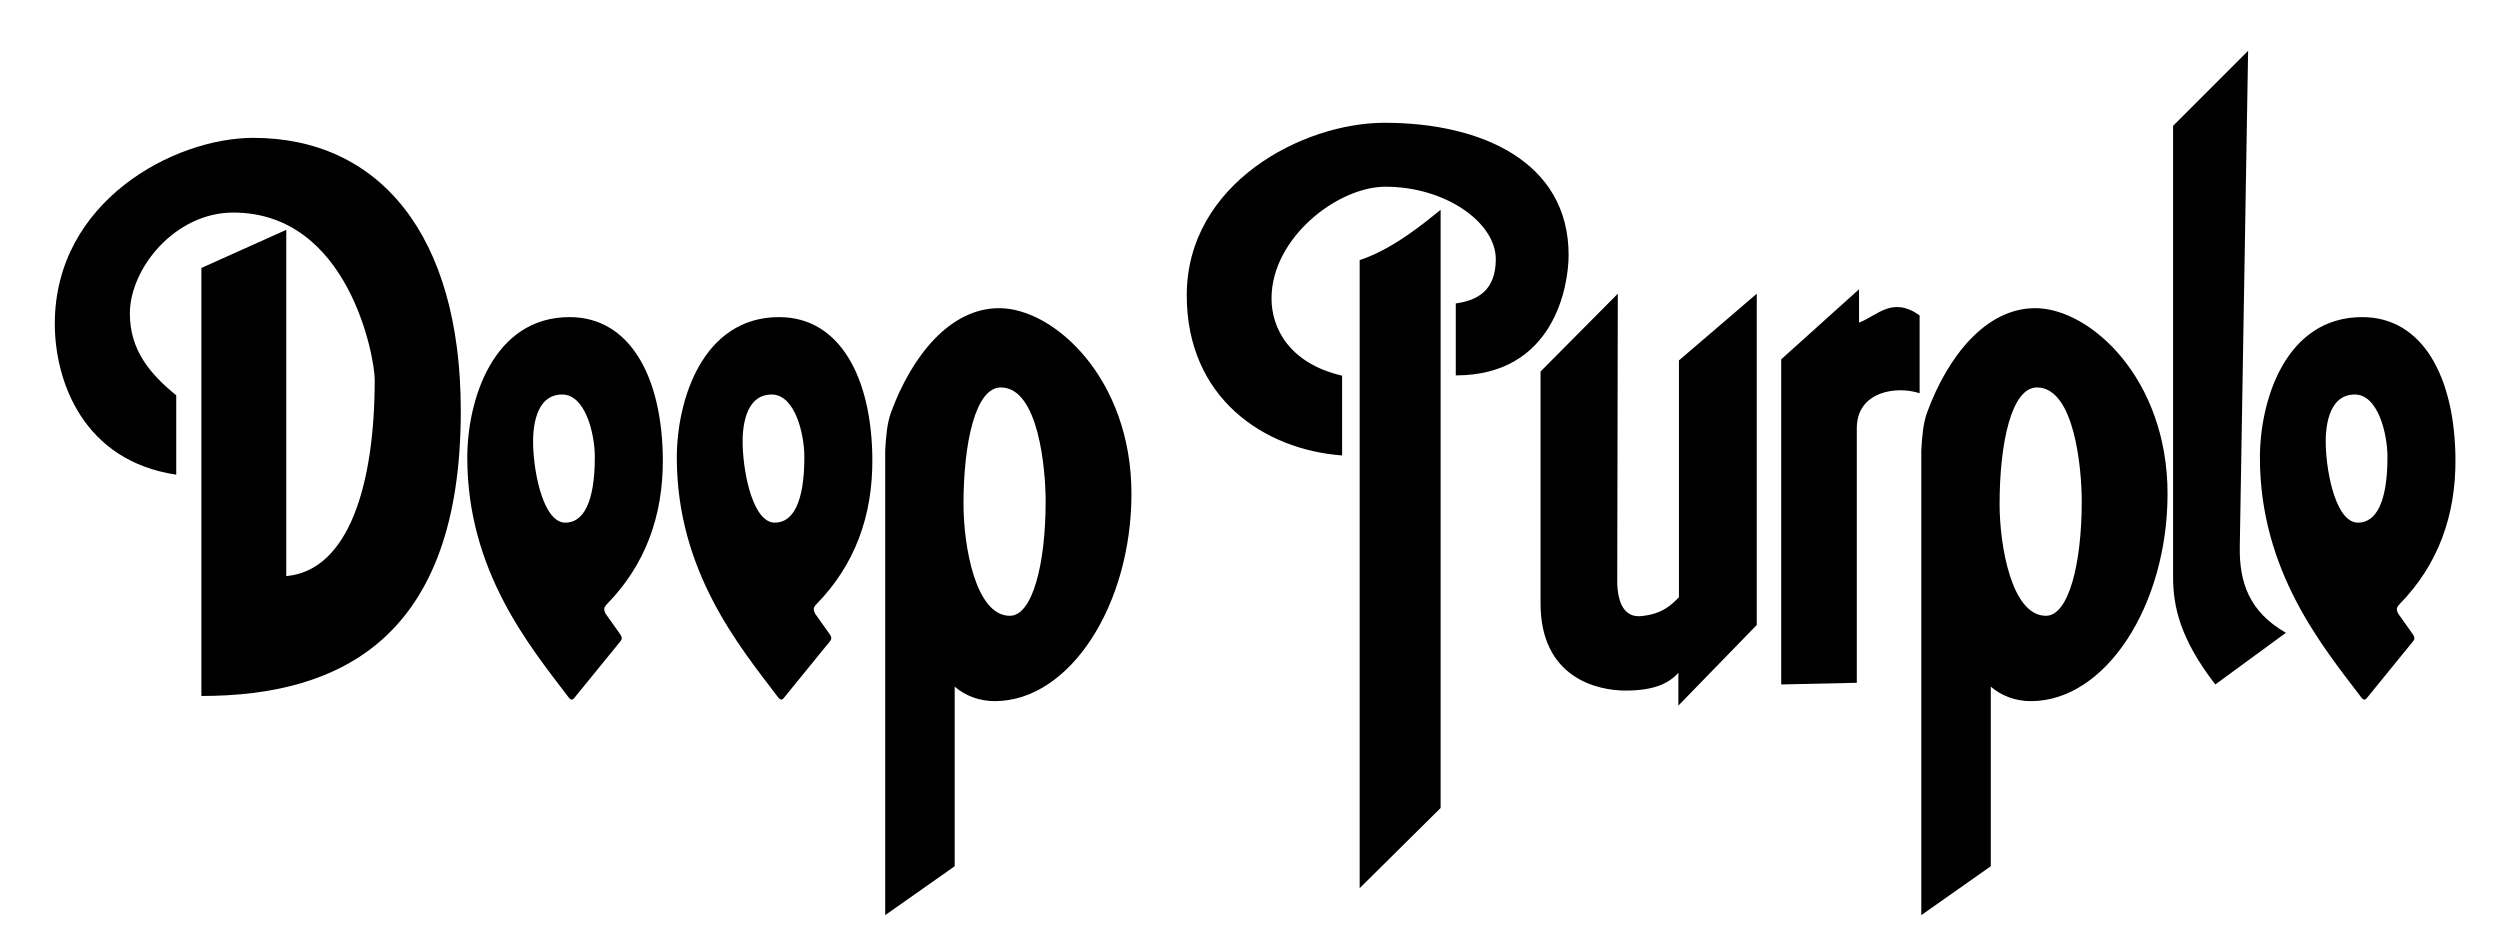
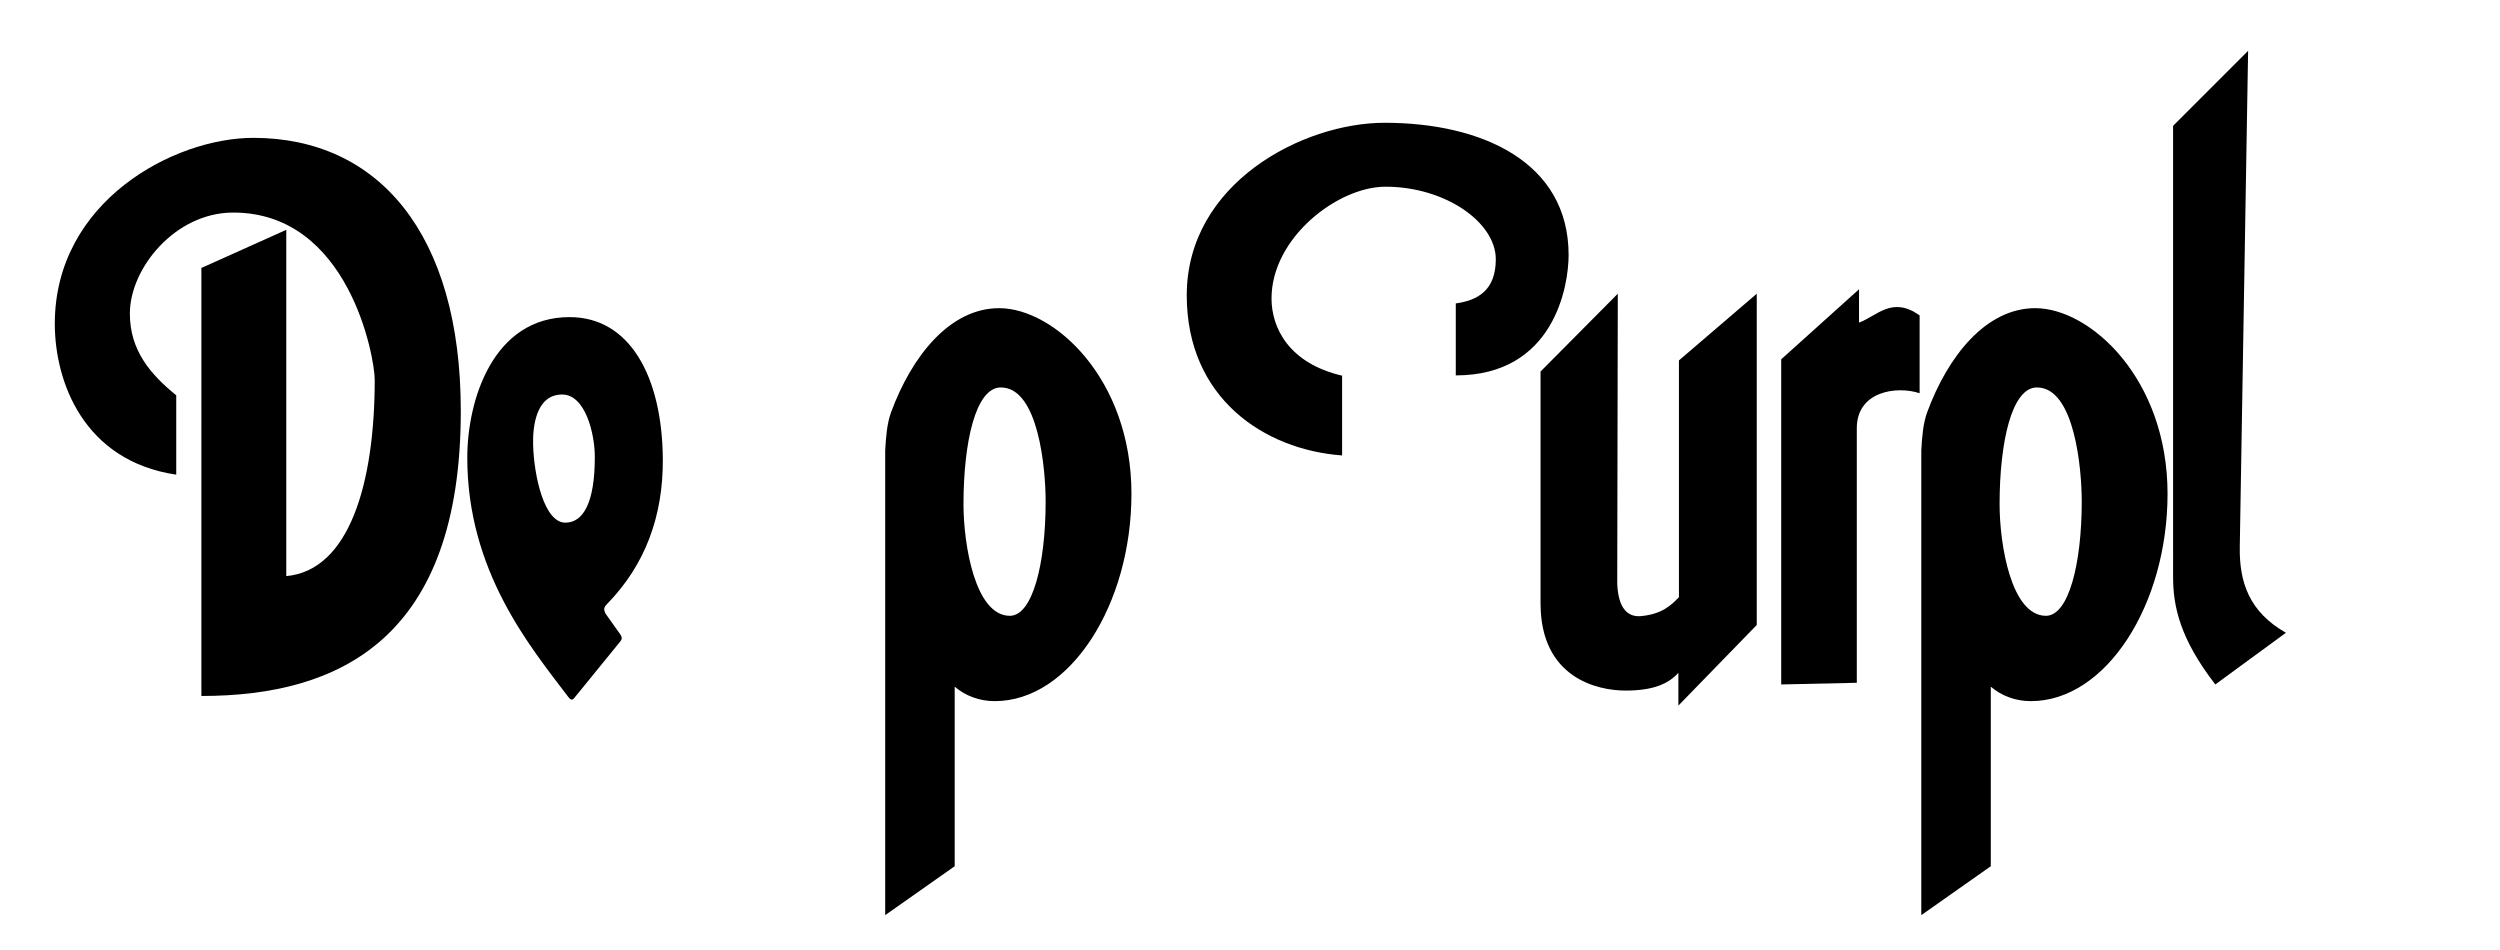
<svg xmlns="http://www.w3.org/2000/svg" width="500" height="190" viewBox="0 0 132.292 50.271" version="1.1" id="svg8">
  <defs id="defs2" />
  <g id="layer1">
    <path style="fill:#000000;stroke:none;stroke-width:0.118px;stroke-linecap:butt;stroke-linejoin:miter;stroke-opacity:1" d="m 9.326,25.12 v -4.201 c -1.377,-1.119 -2.454,-2.383 -2.454,-4.326 0,-2.402 2.401,-5.345 5.47,-5.345 6.128,0 7.487,7.681 7.487,8.839 0,5.533 -1.362,10.097 -4.68,10.399 V 12.162 l -4.492,2.017 V 36.829 c 7.362,0 13.727,-3.083 13.727,-15.079 0,-9.393 -4.372,-14.455 -10.981,-14.455 -4.185,0 -10.503,3.348 -10.503,9.837 0,3.048 1.51,7.256 6.427,7.986 z" id="path3142" />
    <path id="path3144" style="fill:#000000;stroke:none;stroke-width:0.118px;stroke-linecap:butt;stroke-linejoin:miter;stroke-opacity:1" d="m 30.145,16.78 c -4.068,0 -5.418,4.411 -5.418,7.435 0,6.016 3.325,10.001 5.345,12.666 0.141,0.186 0.229,0.178 0.343,0.021 L 32.828,33.938 c 0.077,-0.095 0.119,-0.195 -0.016,-0.384 l -0.775,-1.092 c -0.057,-0.163 -0.146,-0.264 0.094,-0.509 1.983,-2.03 2.969,-4.607 2.943,-7.685 -0.037,-4.318 -1.735,-7.487 -4.929,-7.487 z m -0.395,4.097 c 1.225,0 1.726,2.074 1.726,3.307 0,2.398 -0.602,3.473 -1.56,3.473 -1.125,0 -1.657,-2.477 -1.705,-4.097 -0.024,-0.823 0.085,-2.683 1.539,-2.683 z" />
-     <path id="path3144-7" style="fill:#000000;stroke:none;stroke-width:0.118px;stroke-linecap:butt;stroke-linejoin:miter;stroke-opacity:1" d="m 41.233,16.78 c -4.068,0 -5.418,4.411 -5.418,7.435 0,6.016 3.325,10.001 5.345,12.666 0.141,0.186 0.229,0.178 0.343,0.021 L 43.916,33.938 c 0.077,-0.095 0.119,-0.195 -0.016,-0.384 l -0.775,-1.092 c -0.057,-0.163 -0.146,-0.264 0.094,-0.509 1.983,-2.03 2.969,-4.607 2.943,-7.685 -0.037,-4.318 -1.735,-7.487 -4.929,-7.487 z m -0.395,4.097 c 1.225,0 1.726,2.074 1.726,3.307 0,2.398 -0.602,3.473 -1.56,3.473 -1.125,0 -1.657,-2.477 -1.705,-4.097 -0.024,-0.823 0.085,-2.683 1.539,-2.683 z" />
    <path id="path3169" style="fill:#000000;stroke:none;stroke-width:0.118px;stroke-linecap:butt;stroke-linejoin:miter;stroke-opacity:1" d="m 52.872,16.307 c -2.611,0 -4.63,2.544 -5.721,5.515 -0.215,0.587 -0.271,1.316 -0.309,2.015 v 24.589 l 3.677,-2.588 V 36.337 c 0.584,0.499 1.333,0.765 2.118,0.765 3.989,0 7.236,-5.112 7.236,-10.971 0,-6.108 -4.102,-9.824 -7,-9.824 z m 0.089,4.196 c 2.002,0 2.371,4.328 2.371,6.031 0,3.323 -0.698,6.052 -1.893,6.052 -1.835,0 -2.454,-3.755 -2.454,-5.907 0,-3.253 0.635,-6.177 1.976,-6.177 z" />
-     <path style="fill:#000000;stroke:none;stroke-width:0.118px;stroke-linecap:butt;stroke-linejoin:miter;stroke-opacity:1" d="M 71.949,46.999 V 13.764 c 1.736,-0.572 3.345,-1.904 4.284,-2.662 V 42.756 Z" id="path3174" />
    <path style="fill:#000000;stroke:none;stroke-width:0.118px;stroke-linecap:butt;stroke-linejoin:miter;stroke-opacity:1" d="m 71.02,19.88 v 4.221 c -4.139,-0.306 -8.221,-3.043 -8.221,-8.471 0,-5.934 6.137,-9.133 10.471,-9.133 5.09,0 9.736,2.04 9.736,7 0,1.641 -0.771,6.368 -5.971,6.368 v -3.809 c 1.148,-0.157 2.118,-0.683 2.118,-2.338 0,-1.955 -2.675,-3.838 -5.838,-3.838 -2.53,0 -6.03,2.704 -6.03,5.912 0,1.562 0.922,3.43 3.735,4.088 z" id="path3176" />
    <path id="path3169-3" style="fill:#000000;stroke:none;stroke-width:0.118px;stroke-linecap:butt;stroke-linejoin:miter;stroke-opacity:1" d="m 107.699,16.307 c -2.611,0 -4.63,2.544 -5.721,5.515 -0.215,0.587 -0.271,1.316 -0.309,2.015 v 24.589 l 3.677,-2.588 V 36.337 c 0.584,0.499 1.333,0.765 2.118,0.765 3.989,0 7.236,-5.112 7.236,-10.971 0,-6.108 -4.102,-9.824 -7,-9.824 z m 0.089,4.196 c 2.002,0 2.371,4.328 2.371,6.031 0,3.323 -0.698,6.052 -1.893,6.052 -1.835,0 -2.454,-3.755 -2.454,-5.907 0,-3.253 0.635,-6.177 1.976,-6.177 z" />
-     <path id="path3144-7-4" style="fill:#000000;stroke:none;stroke-width:0.118px;stroke-linecap:butt;stroke-linejoin:miter;stroke-opacity:1" d="m 125.006,16.78 c -4.068,0 -5.418,4.411 -5.418,7.435 0,6.016 3.325,10.001 5.345,12.666 0.141,0.186 0.229,0.178 0.343,0.021 l 2.413,-2.964 c 0.077,-0.095 0.119,-0.195 -0.016,-0.384 l -0.775,-1.092 c -0.057,-0.163 -0.146,-0.264 0.094,-0.509 1.983,-2.03 2.969,-4.607 2.943,-7.685 -0.037,-4.318 -1.735,-7.487 -4.929,-7.487 z m -0.395,4.097 c 1.225,0 1.726,2.074 1.726,3.307 0,2.398 -0.602,3.473 -1.56,3.473 -1.125,0 -1.657,-2.477 -1.705,-4.097 -0.024,-0.823 0.085,-2.683 1.539,-2.683 z" />
    <path style="fill:#000000;stroke:none;stroke-width:0.118px;stroke-linecap:butt;stroke-linejoin:miter;stroke-opacity:1" d="m 85.609,15.542 -4.088,4.118 v 12.265 c 0,3.955 3.008,4.618 4.5,4.618 1.463,0 2.269,-0.357 2.794,-0.941 v 1.735 l 4.147,-4.265 V 15.542 l -4.118,3.53 v 12.53 c -0.406,0.42 -0.887,0.894 -2,1 -0.678,0.065 -1.207,-0.363 -1.265,-1.706 z" id="path3218" />
    <path style="fill:#000000;stroke:none;stroke-width:0.118px;stroke-linecap:butt;stroke-linejoin:miter;stroke-opacity:1" d="M 94.256,36.219 V 19.013 l 4.118,-3.706 v 1.765 c 0.986,-0.376 1.752,-1.411 3.206,-0.382 v 4.118 c -1.224,-0.403 -3.324,-0.105 -3.324,1.853 V 36.131 Z" id="path3220" />
    <path style="fill:#000000;stroke:none;stroke-width:0.118px;stroke-linecap:butt;stroke-linejoin:miter;stroke-opacity:1" d="m 118.963,2.689 -0.441,26.236 c -0.032,1.895 0.504,3.456 2.441,4.559 l -3.735,2.735 c -1.864,-2.405 -2.235,-4.127 -2.235,-5.677 V 6.659 Z" id="path3222" />
  </g>
</svg>